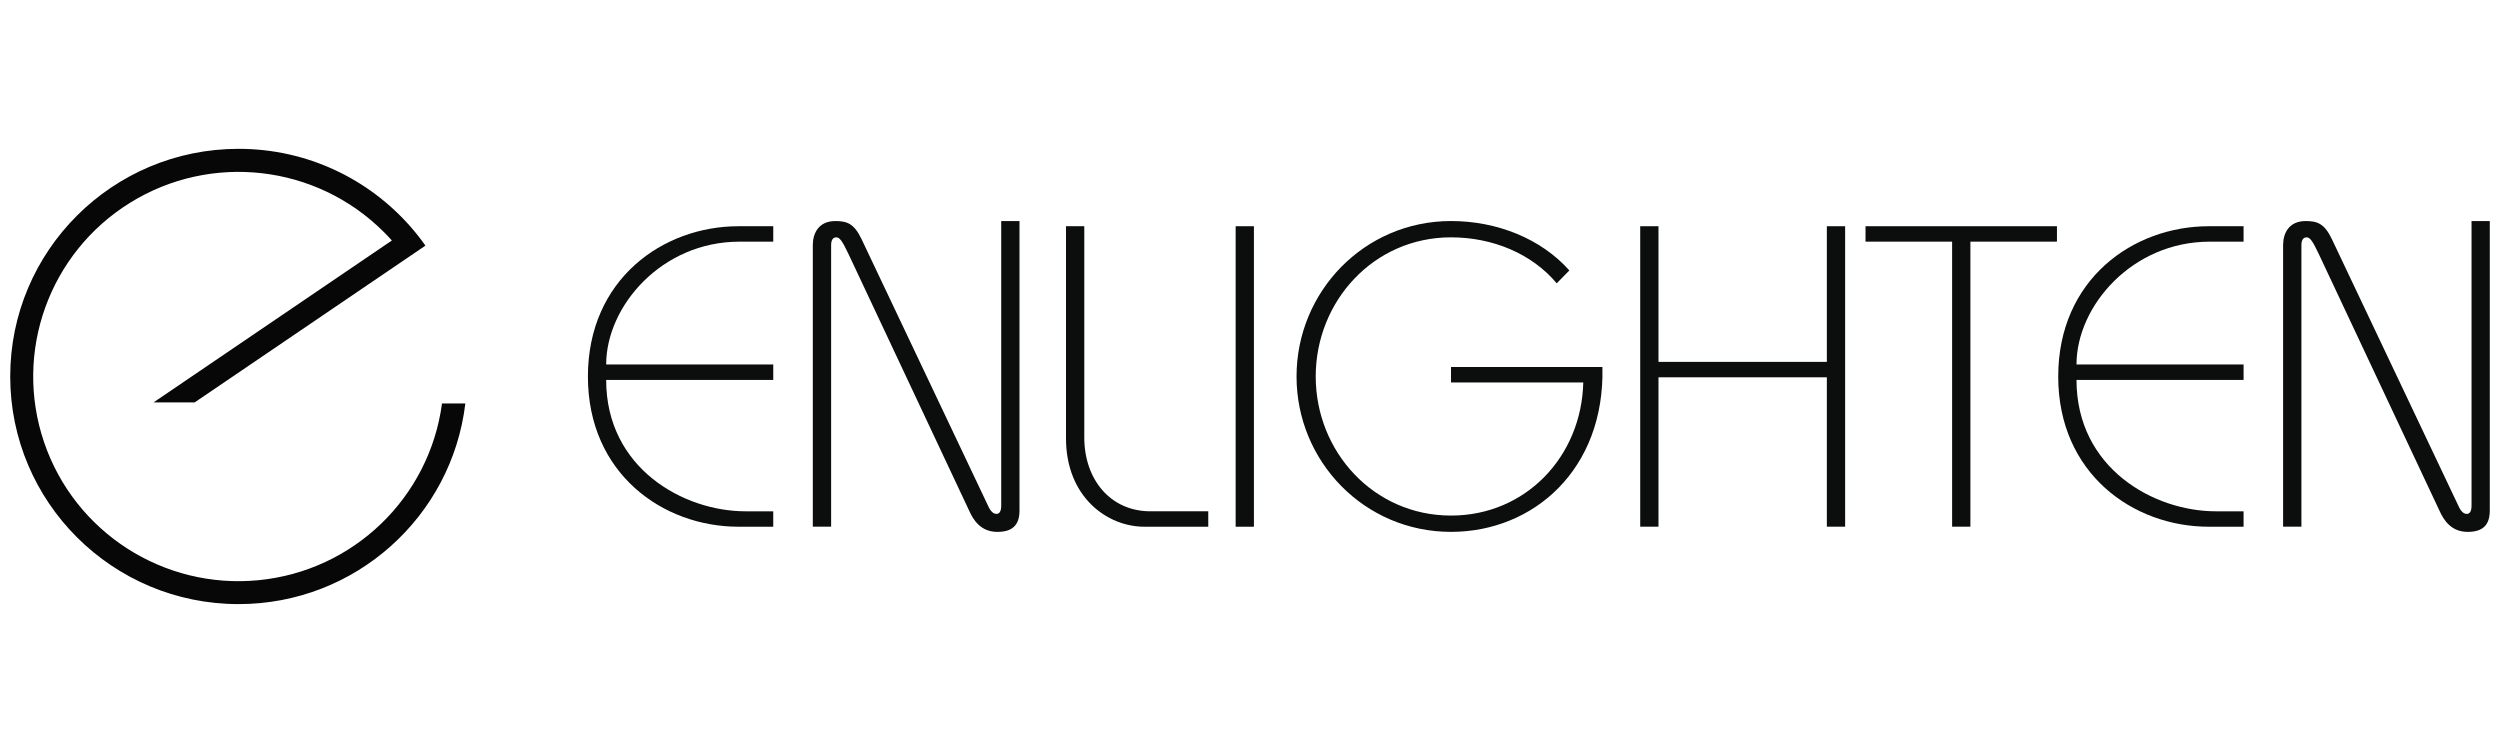
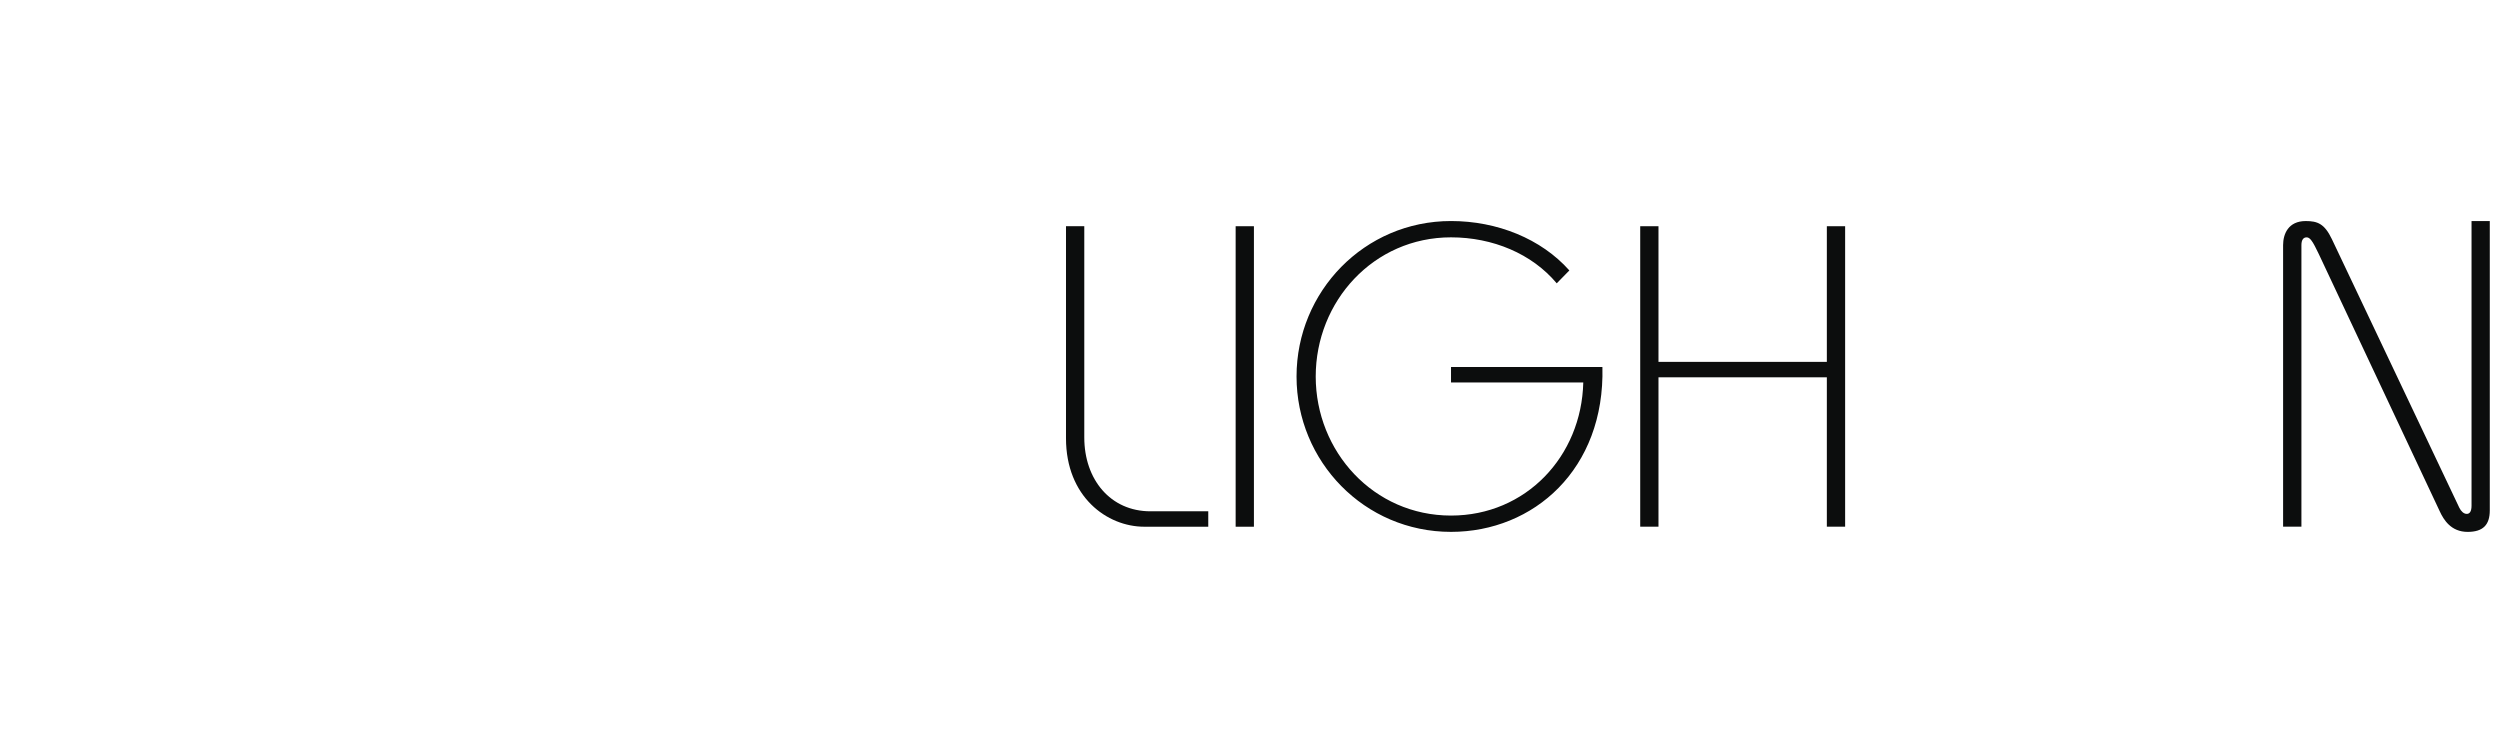
<svg xmlns="http://www.w3.org/2000/svg" version="1.1" id="Layer_1" x="0px" y="0px" width="171px" height="51.5px" viewBox="0 0 171 51.5" enable-background="new 0 0 171 51.5" xml:space="preserve">
  <path fill="#024779" d="M287.209,34.185c0.337,0,0.662,0.084,0.982,0.258c0.315,0.169,0.565,0.418,0.736,0.736  c0.189,0.316,0.276,0.651,0.276,0.999c0,0.341-0.088,0.672-0.269,0.992c-0.175,0.314-0.418,0.562-0.734,0.74  c-0.32,0.175-0.648,0.258-0.988,0.258c-0.355,0-0.678-0.083-0.992-0.258c-0.322-0.179-0.565-0.426-0.738-0.74  c-0.183-0.32-0.271-0.651-0.271-0.992c0-0.348,0.088-0.681,0.274-0.999c0.175-0.318,0.431-0.567,0.745-0.736  C286.55,34.269,286.87,34.185,287.209,34.185L287.209,34.185z M287.209,34.516c-0.276,0-0.553,0.072-0.821,0.21  c-0.261,0.144-0.469,0.35-0.624,0.616c-0.142,0.268-0.219,0.545-0.219,0.834c0,0.287,0.07,0.562,0.219,0.823  c0.149,0.263,0.352,0.469,0.613,0.62c0.269,0.146,0.547,0.217,0.832,0.217c0.281,0,0.56-0.073,0.824-0.217  c0.262-0.151,0.47-0.355,0.613-0.62c0.146-0.262,0.219-0.536,0.219-0.823c0-0.291-0.073-0.566-0.219-0.834  c-0.149-0.267-0.362-0.473-0.626-0.616C287.758,34.588,287.488,34.516,287.209,34.516L287.209,34.516z M286.329,37.276v-2.143h0.747  c0.249,0,0.431,0.021,0.545,0.06c0.108,0.04,0.197,0.11,0.264,0.208c0.071,0.098,0.108,0.202,0.108,0.313  c0,0.158-0.06,0.293-0.175,0.409c-0.107,0.119-0.254,0.18-0.444,0.198c0.085,0.031,0.144,0.066,0.187,0.116  c0.09,0.083,0.193,0.223,0.314,0.423l0.269,0.42h-0.429l-0.186-0.337c-0.155-0.265-0.274-0.433-0.361-0.499  c-0.064-0.05-0.154-0.073-0.279-0.073h-0.197v0.909h-0.355v-0.004H286.329z M286.683,36.071h0.421c0.197,0,0.341-0.026,0.411-0.091  c0.069-0.061,0.11-0.136,0.11-0.237c0-0.063-0.022-0.117-0.054-0.167c-0.031-0.052-0.083-0.091-0.149-0.116  c-0.063-0.024-0.178-0.035-0.344-0.035h-0.392L286.683,36.071L286.683,36.071z" />
-   <path fill="#0C0D0D" d="M52.891,25.988H41.462c0,6.047,5.298,8.985,9.524,8.985h1.904v1.055H50.51  c-5.176,0-10.297-3.643-10.297-10.272c0-6.644,5.121-10.282,10.297-10.282h2.381v1.056h-2.319c-5.3,0-9.109,4.403-9.109,8.399  h11.428V25.988z" />
-   <path fill="#0C0D0D" d="M55.596,36.025V16.768c0-0.765,0.358-1.648,1.548-1.648c0.802,0,1.281,0.181,1.786,1.236l8.72,18.378  c0.12,0.238,0.299,0.416,0.506,0.416c0.208,0,0.327-0.178,0.327-0.563V15.12h1.251v19.794c0,0.998-0.479,1.467-1.518,1.467  c-1.134,0-1.64-0.822-1.906-1.408L58.04,17.381c-0.418-0.879-0.6-1.146-0.835-1.146c-0.209,0-0.356,0.149-0.356,0.533v19.258H55.596  z" />
  <path fill="#0C0D0D" d="M74.165,15.474v14.448c0,2.873,1.785,5.051,4.523,5.051h3.957v1.055h-4.375  c-2.557,0-5.356-2.053-5.356-6.047V15.474H74.165z" />
  <rect x="84.518" y="15.474" fill="#0C0D0D" width="1.25" height="20.554" />
  <path fill="#0C0D0D" d="M106.48,19.379c-1.695-2.025-4.377-3.145-7.231-3.145c-5.298,0-9.254,4.375-9.254,9.519  c0,5.133,3.956,9.512,9.254,9.512c5.12,0,8.929-4.051,9.047-9.106h-9.047v-1.055h10.356c0.178,6.987-4.702,11.276-10.356,11.276  c-5.923,0-10.566-4.814-10.566-10.627c0-5.818,4.644-10.634,10.566-10.634c3.153,0,6.162,1.207,8.095,3.379L106.48,19.379z" />
  <polygon fill="#0C0D0D" points="112.191,36.025 112.191,15.474 113.44,15.474 113.44,24.752 124.956,24.752 124.956,15.474   126.207,15.474 126.207,36.025 124.956,36.025 124.956,25.808 113.44,25.808 113.44,36.025 " />
-   <polygon fill="#0C0D0D" points="134.775,36.025 133.525,36.025 133.525,16.529 127.602,16.529 127.602,15.474 140.695,15.474   140.695,16.529 134.775,16.529 " />
-   <path fill="#0C0D0D" d="M153.461,25.988h-11.428c0,6.047,5.297,8.985,9.523,8.985h1.904v1.055h-2.383  c-5.178,0-10.295-3.643-10.295-10.272c0-6.644,5.117-10.282,10.295-10.282h2.383v1.056h-2.32c-5.299,0-9.107,4.403-9.107,8.399  h11.428V25.988z" />
  <path fill="#0C0D0D" d="M156.164,36.025V16.768c0-0.765,0.357-1.648,1.547-1.648c0.807,0,1.285,0.181,1.789,1.236l8.719,18.378  c0.119,0.238,0.299,0.416,0.508,0.416c0.207,0,0.326-0.178,0.326-0.563V15.12h1.248v19.794c0,0.998-0.473,1.467-1.516,1.467  c-1.131,0-1.637-0.822-1.906-1.408l-8.271-17.592c-0.418-0.879-0.598-1.146-0.834-1.146c-0.207,0-0.357,0.149-0.357,0.533v19.258  H156.164z" />
  <g id="surface1">
-     <path fill="#070707" d="M31.829,27.596c-0.917,7.73-7.512,13.725-15.511,13.725c-8.626,0-15.619-6.971-15.619-15.571   c0-8.599,6.993-15.57,15.619-15.57c4.715,0,8.941,2.083,11.804,5.374c0.347,0.399,0.673,0.815,0.977,1.247l-1.308,0.889   l-14.475,9.834h-2.813l16.3-11.074c-0.181-0.202-0.368-0.4-0.562-0.593c-4.613-4.6-11.798-5.424-17.339-1.991   C3.36,17.299,0.921,24.086,3.015,30.248c2.094,6.16,8.17,10.07,14.664,9.438c6.494-0.631,11.695-5.641,12.554-12.09H31.829z" />
-   </g>
+     </g>
</svg>